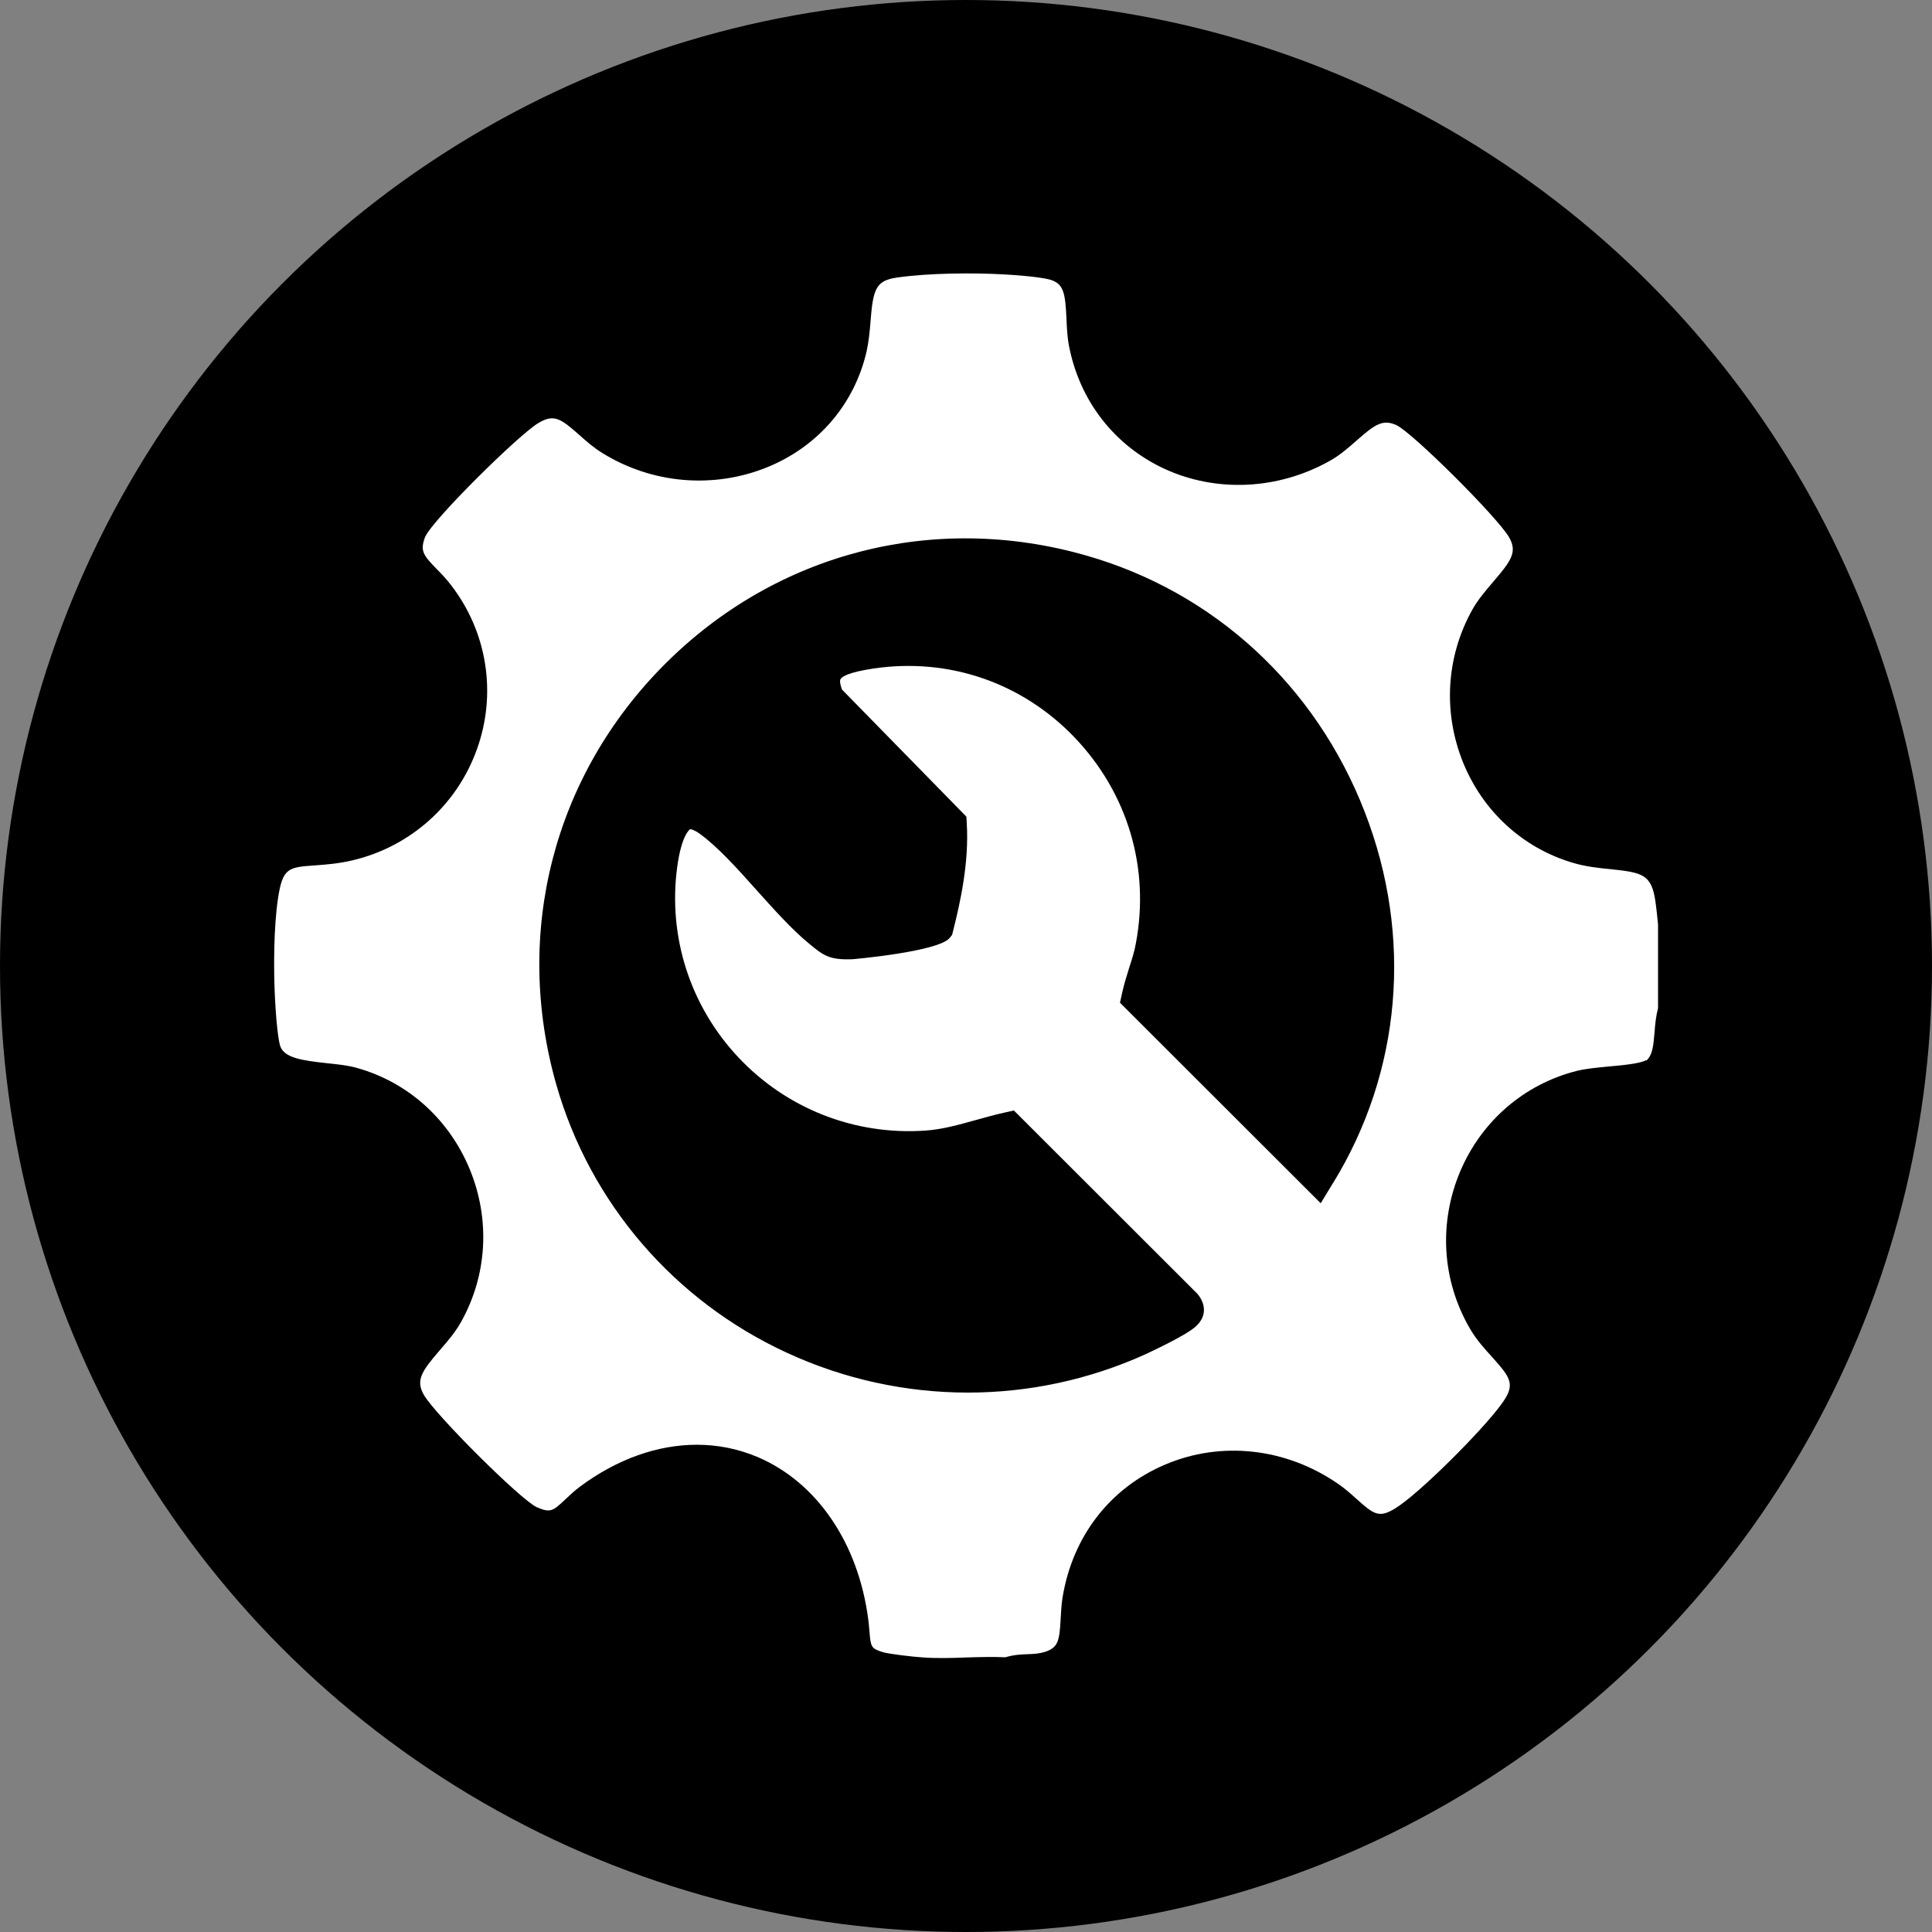
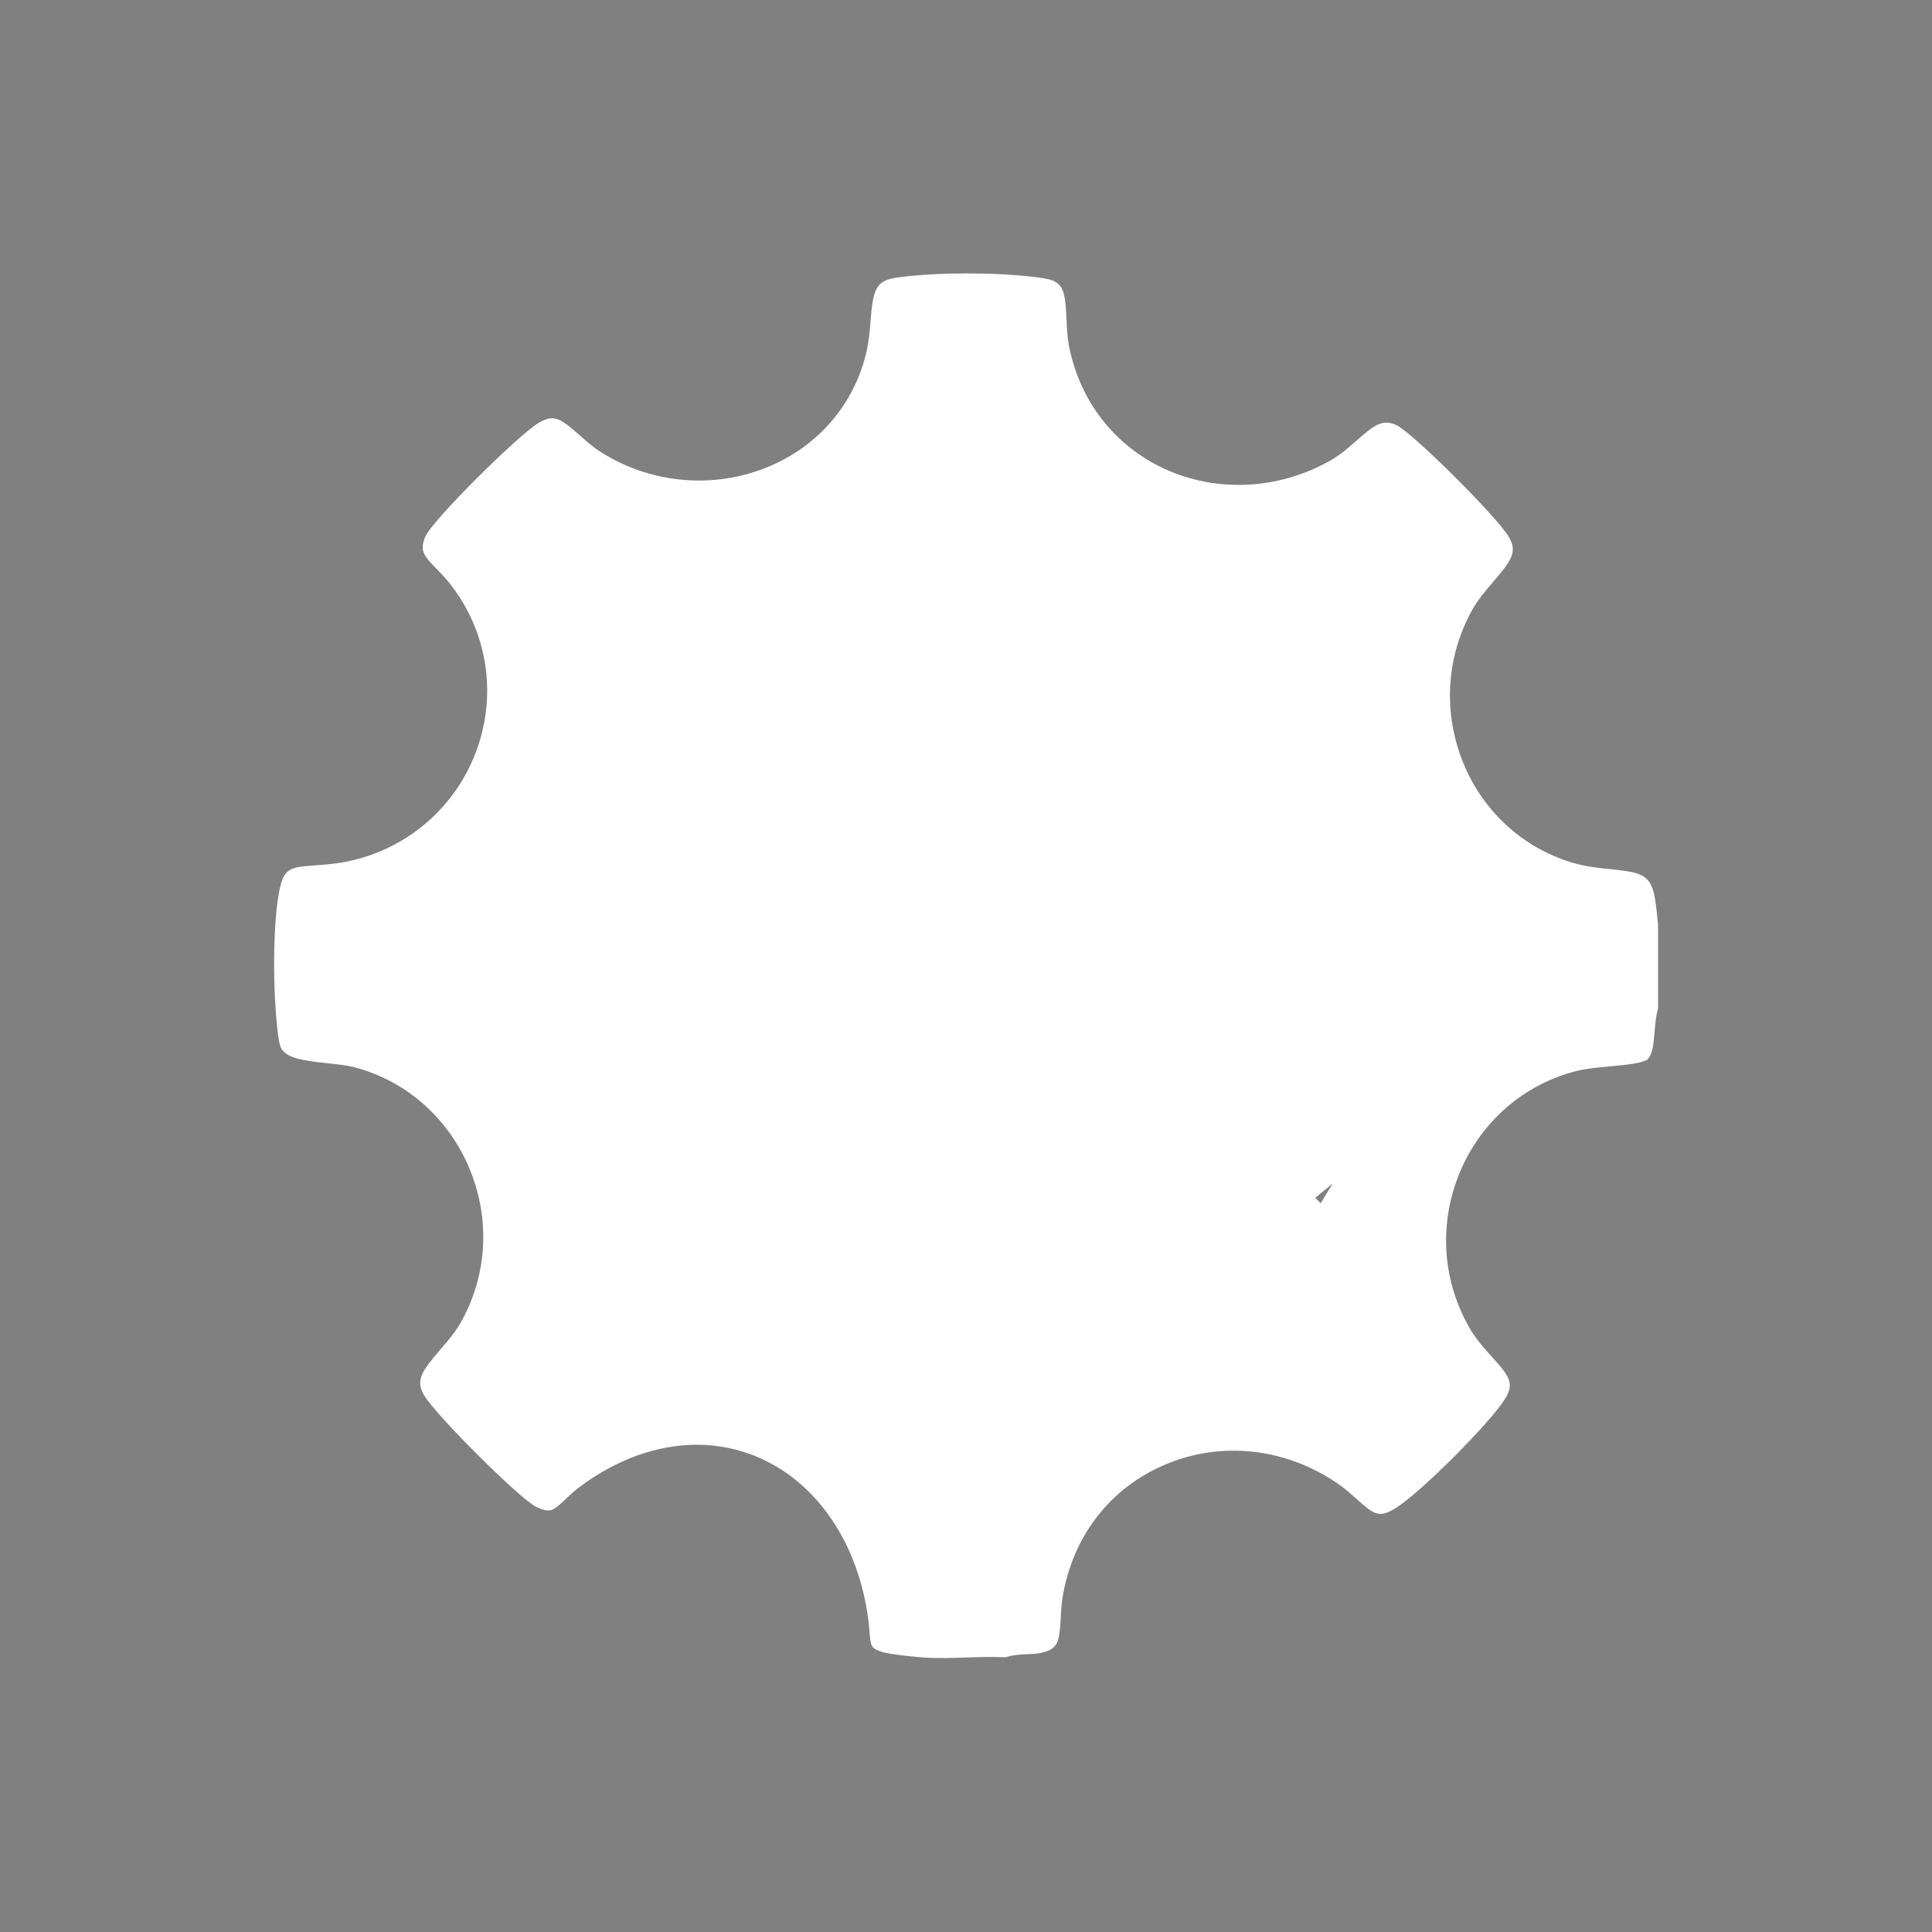
<svg xmlns="http://www.w3.org/2000/svg" id="Layer_2" viewBox="0 0 100 100">
  <rect x="0" y="0" width="100" height="100" fill="#808080" stroke="none" />
  <defs>
    <style>.cls-1{fill:#fff;}</style>
  </defs>
  <g id="Layer_1-2">
-     <circle cx="50" cy="50" r="50" />
-     <path class="cls-1" d="M85.21,54.9c.32-.28.37-.75.43-1.48.03-.4.07-.82.18-1.24v-4.32c-.02-.24-.09-.9-.14-1.23-.2-1.37-.68-1.47-2.3-1.64-.62-.06-1.32-.13-2.03-.35-2.55-.77-4.6-2.66-5.62-5.17-1.05-2.6-.88-5.47.47-7.9.3-.54.71-1.01,1.09-1.46.95-1.1,1.25-1.55.82-2.3-.6-1.04-5.02-5.44-5.84-5.81-.7-.31-1.1-.04-2.05.8-.41.36-.87.77-1.42,1.07-2.67,1.49-5.86,1.63-8.54.39-2.58-1.2-4.38-3.51-4.93-6.36-.09-.47-.11-.95-.13-1.41-.06-1.34-.16-1.77-.77-1.99-.25-.09-1.05-.22-2.52-.3-1.47-.08-3.79-.08-5.51.17-1.06.16-1.21.59-1.34,2.24-.04.52-.09,1.06-.21,1.6-.63,2.7-2.48,4.87-5.08,5.95-2.8,1.16-6.01.89-8.59-.71-.46-.28-.85-.63-1.2-.94-.96-.85-1.31-1.1-2.12-.61-1.02.61-5.48,5.01-5.86,5.9-.27.72-.09.94.62,1.67.25.25.5.52.73.82,1.87,2.43,2.37,5.6,1.34,8.48-1.03,2.89-3.44,5.05-6.44,5.76-.72.17-1.36.22-1.92.26-1.41.1-1.7.12-1.94,1.71-.23,1.51-.23,3.69-.16,5.11.1,1.96.25,2.47.28,2.55.22.6,1.13.73,2.4.87.57.06,1.1.11,1.58.25,2.63.74,4.75,2.65,5.82,5.23,1.08,2.62.91,5.51-.46,7.94-.3.53-.7.99-1.08,1.43-.96,1.11-1.26,1.57-.83,2.32.6,1.04,5.02,5.44,5.84,5.81.72.32.85.19,1.49-.41.23-.22.48-.45.76-.66,1.93-1.43,4.02-2.16,6.04-2.16,1.08,0,2.13.21,3.13.63,3.07,1.3,5.22,4.44,5.74,8.4.03.21.04.41.06.6.07.82.07.91.68,1.1.32.1,1.51.24,2.11.28.72.05,1.46.03,2.24,0,.66-.02,1.34-.04,2.01-.01.43-.13.82-.15,1.17-.16.31-.01.58-.03.85-.11.69-.22.78-.53.84-1.73.02-.37.04-.74.1-1.11.52-3.15,2.45-5.65,5.3-6.86,2.9-1.24,6.25-.87,8.94.98.37.25.69.54.98.8.89.8,1.16.99,1.97.5,1.22-.73,4.53-4.04,5.53-5.42.73-1,.5-1.33-.48-2.42-.39-.43-.84-.92-1.18-1.52-1.43-2.49-1.6-5.44-.48-8.1,1.11-2.61,3.31-4.51,6.03-5.2.48-.12,1.06-.17,1.67-.23.58-.05,1.67-.15,1.92-.33ZM68.98,61.26l-.62,1.02-10.39-10.38.11-.5c.1-.46.24-.9.37-1.32.14-.43.27-.84.34-1.24.74-3.91-.42-7.79-3.17-10.67-2.72-2.84-6.51-4.14-10.39-3.57-1.28.19-1.65.41-1.73.56-.04.07-.02.26.08.53l6.44,6.58.02.35c.12,2-.32,4.03-.71,5.57l-.05.2-.13.16c-.58.71-4.99,1.1-5.04,1.1-1.15.04-1.47-.17-2.21-.79-.93-.76-1.85-1.8-2.75-2.8-.99-1.11-2.02-2.25-2.94-2.91-.3-.21-.46-.24-.49-.23,0,0-.44.25-.67,1.97-.48,3.59.67,7.17,3.15,9.82,2.5,2.67,6.03,4.06,9.69,3.81.88-.06,1.73-.3,2.63-.55.48-.13.96-.27,1.46-.38l.5-.11,9.49,9.48c.39.45.56,1.13-.09,1.71-.55.49-2.52,1.39-2.6,1.43-2.92,1.32-6.05,1.98-9.18,1.98-3.2,0-6.41-.69-9.39-2.07-5.82-2.69-10.16-7.74-11.91-13.85-2.25-7.87-.15-16.02,5.62-21.79,5.77-5.77,13.92-7.87,21.79-5.62,6.63,1.89,11.89,6.73,14.43,13.28,2.5,6.44,1.9,13.45-1.65,19.22Z" />
+     <path class="cls-1" d="M85.21,54.9c.32-.28.37-.75.43-1.48.03-.4.07-.82.18-1.24v-4.32c-.02-.24-.09-.9-.14-1.23-.2-1.37-.68-1.47-2.3-1.64-.62-.06-1.32-.13-2.03-.35-2.55-.77-4.6-2.66-5.62-5.17-1.05-2.6-.88-5.47.47-7.9.3-.54.71-1.01,1.09-1.46.95-1.1,1.25-1.55.82-2.3-.6-1.04-5.02-5.44-5.84-5.81-.7-.31-1.1-.04-2.05.8-.41.36-.87.77-1.42,1.07-2.67,1.49-5.86,1.63-8.54.39-2.58-1.2-4.38-3.51-4.93-6.36-.09-.47-.11-.95-.13-1.41-.06-1.34-.16-1.77-.77-1.99-.25-.09-1.05-.22-2.52-.3-1.47-.08-3.79-.08-5.51.17-1.06.16-1.21.59-1.34,2.24-.04.52-.09,1.06-.21,1.6-.63,2.7-2.48,4.87-5.08,5.95-2.8,1.16-6.01.89-8.59-.71-.46-.28-.85-.63-1.2-.94-.96-.85-1.31-1.1-2.12-.61-1.02.61-5.48,5.01-5.86,5.9-.27.72-.09.94.62,1.67.25.25.5.52.73.82,1.87,2.43,2.37,5.6,1.34,8.48-1.03,2.89-3.44,5.05-6.44,5.76-.72.17-1.36.22-1.92.26-1.41.1-1.7.12-1.94,1.71-.23,1.51-.23,3.69-.16,5.11.1,1.96.25,2.47.28,2.55.22.6,1.13.73,2.4.87.57.06,1.1.11,1.58.25,2.63.74,4.75,2.65,5.82,5.23,1.08,2.62.91,5.51-.46,7.94-.3.53-.7.99-1.08,1.43-.96,1.11-1.26,1.57-.83,2.32.6,1.04,5.02,5.44,5.84,5.81.72.32.85.19,1.49-.41.23-.22.48-.45.76-.66,1.93-1.43,4.02-2.16,6.04-2.16,1.08,0,2.13.21,3.13.63,3.07,1.3,5.22,4.44,5.74,8.4.03.21.04.41.06.6.07.82.07.91.68,1.1.32.1,1.51.24,2.11.28.72.05,1.46.03,2.24,0,.66-.02,1.34-.04,2.01-.01.43-.13.82-.15,1.17-.16.31-.01.58-.03.85-.11.69-.22.78-.53.84-1.73.02-.37.04-.74.1-1.11.52-3.15,2.45-5.65,5.3-6.86,2.9-1.24,6.25-.87,8.94.98.37.25.69.54.98.8.89.8,1.16.99,1.97.5,1.22-.73,4.53-4.04,5.53-5.42.73-1,.5-1.33-.48-2.42-.39-.43-.84-.92-1.18-1.52-1.43-2.49-1.6-5.44-.48-8.1,1.11-2.61,3.31-4.51,6.03-5.2.48-.12,1.06-.17,1.67-.23.58-.05,1.67-.15,1.92-.33ZM68.98,61.26l-.62,1.02-10.39-10.38.11-.5c.1-.46.24-.9.37-1.32.14-.43.27-.84.34-1.24.74-3.91-.42-7.79-3.17-10.67-2.72-2.84-6.51-4.14-10.39-3.57-1.28.19-1.65.41-1.73.56-.04.07-.02.26.08.53l6.44,6.58.02.35c.12,2-.32,4.03-.71,5.57l-.05.2-.13.16c-.58.71-4.99,1.1-5.04,1.1-1.15.04-1.47-.17-2.21-.79-.93-.76-1.85-1.8-2.75-2.8-.99-1.11-2.02-2.25-2.94-2.91-.3-.21-.46-.24-.49-.23,0,0-.44.25-.67,1.97-.48,3.59.67,7.17,3.15,9.82,2.5,2.67,6.03,4.06,9.69,3.81.88-.06,1.73-.3,2.63-.55.48-.13.96-.27,1.46-.38l.5-.11,9.49,9.48Z" />
  </g>
</svg>